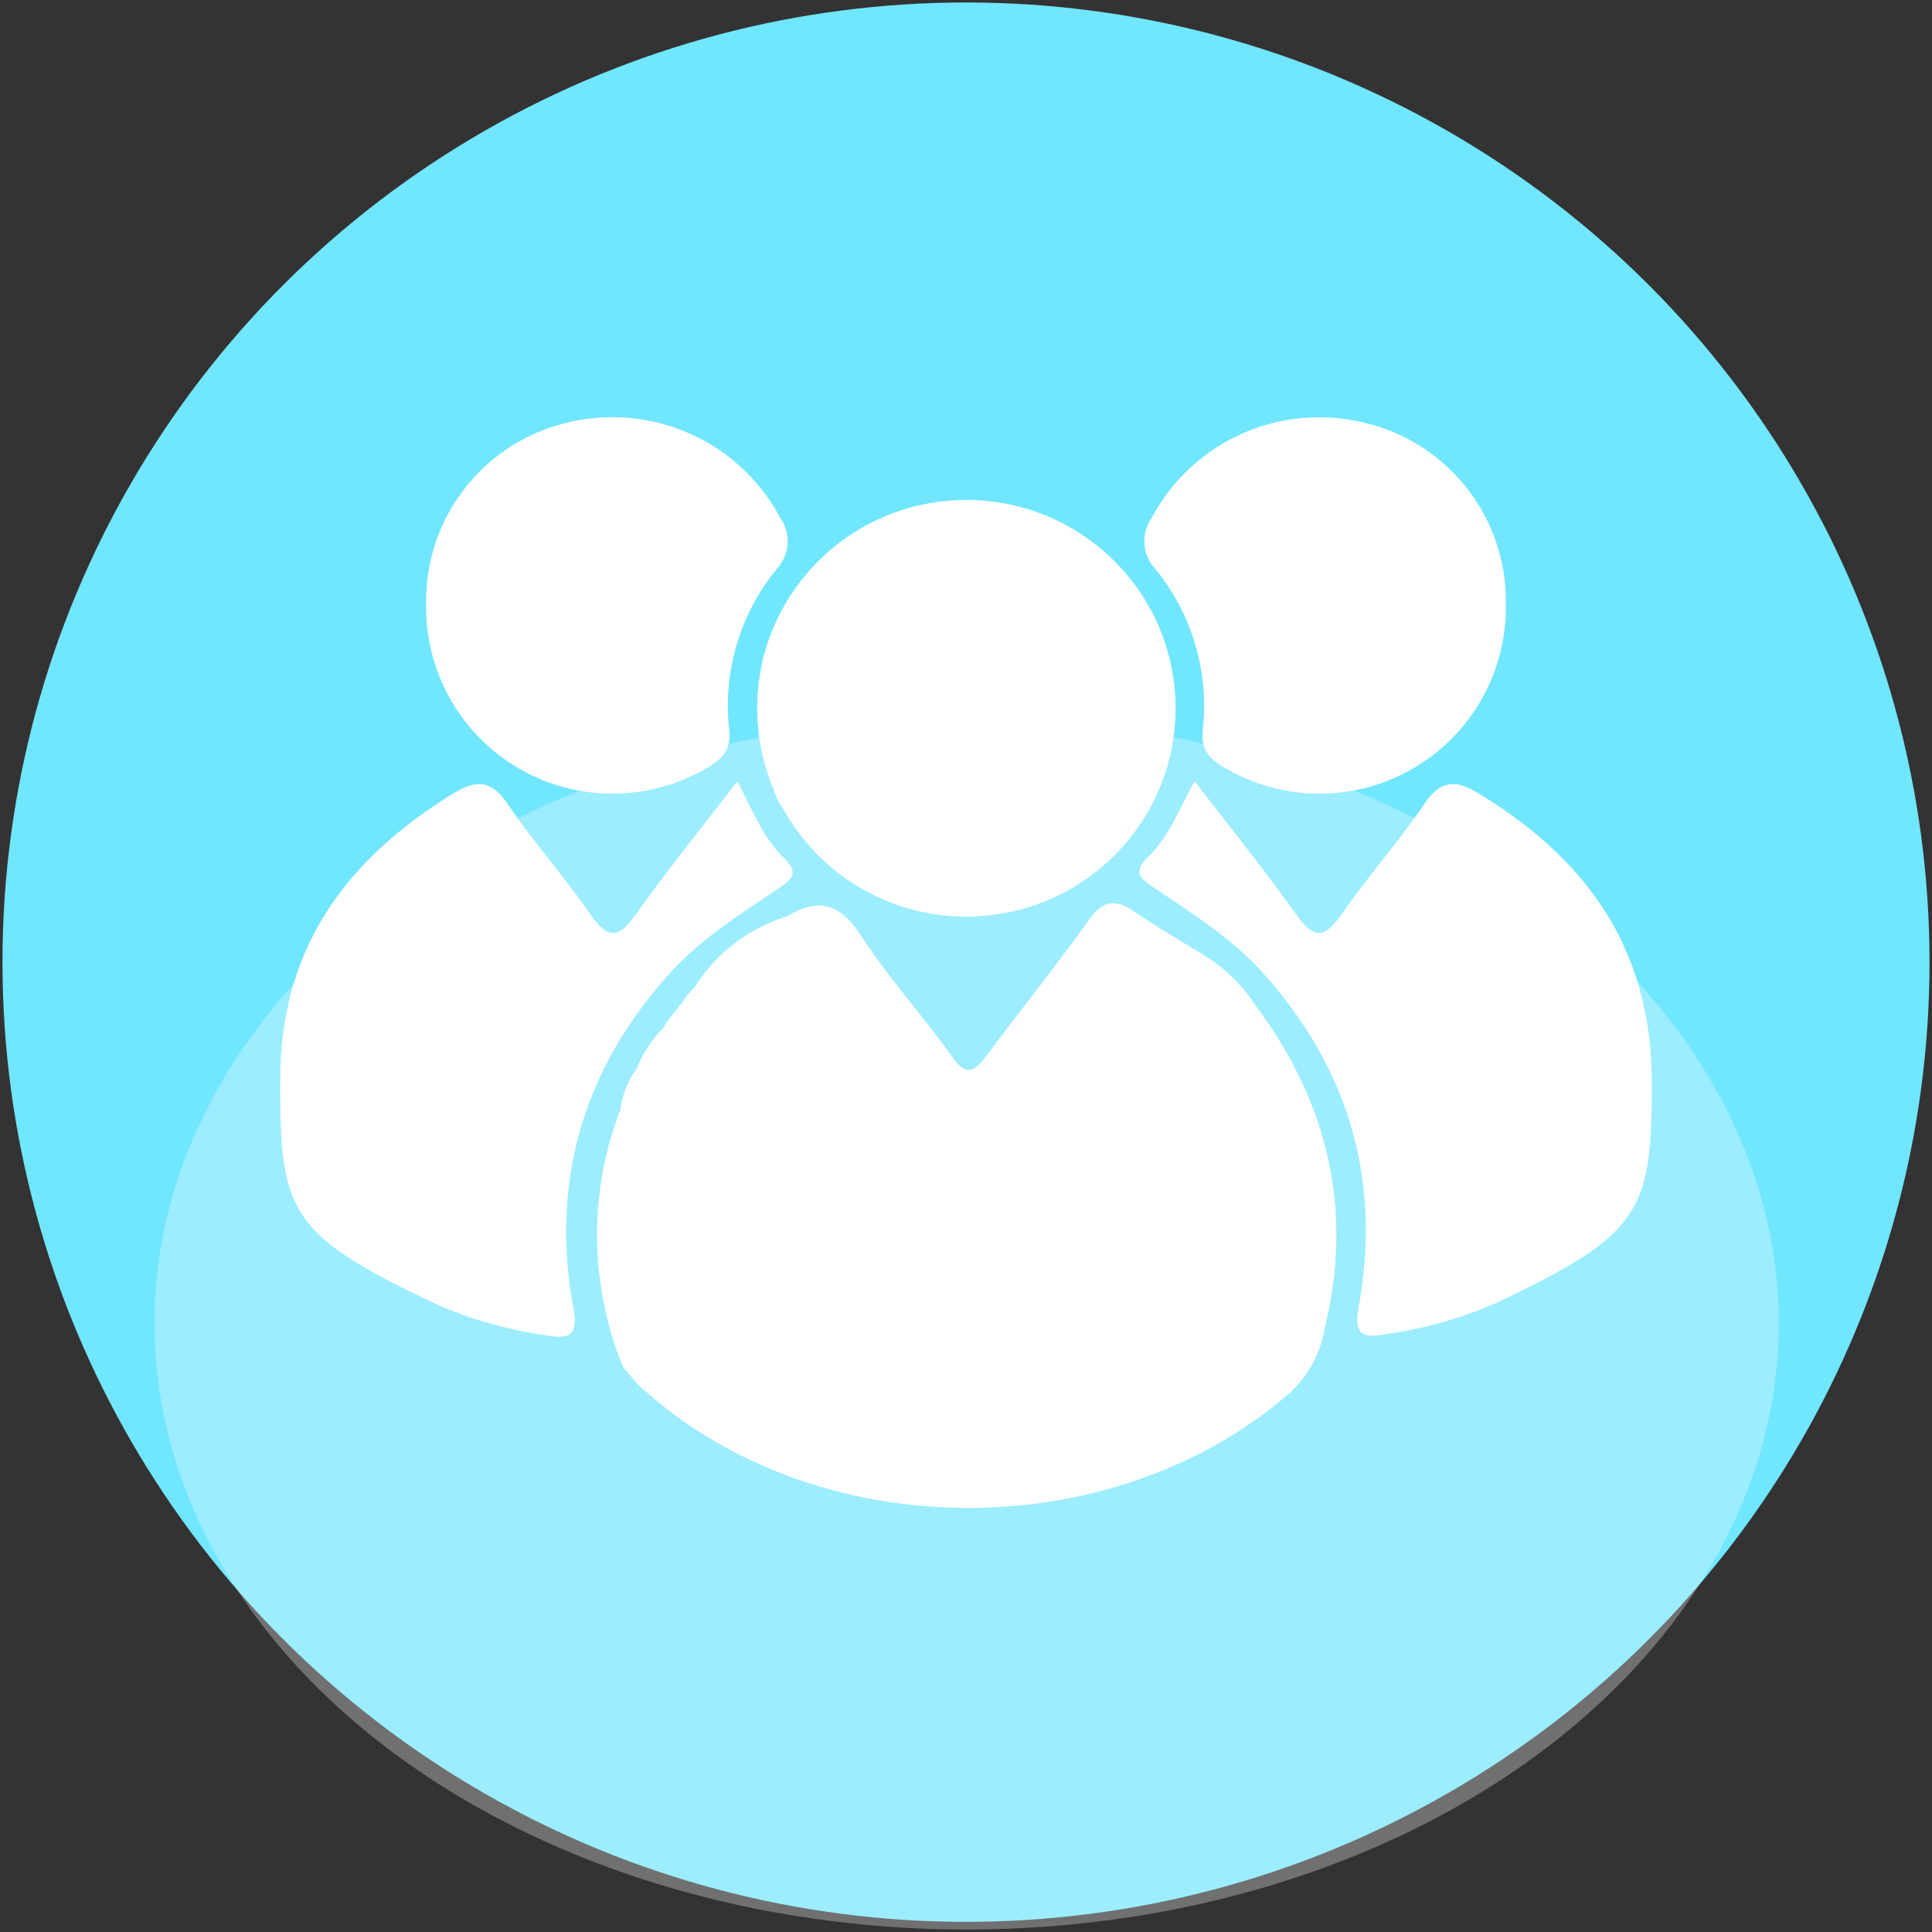
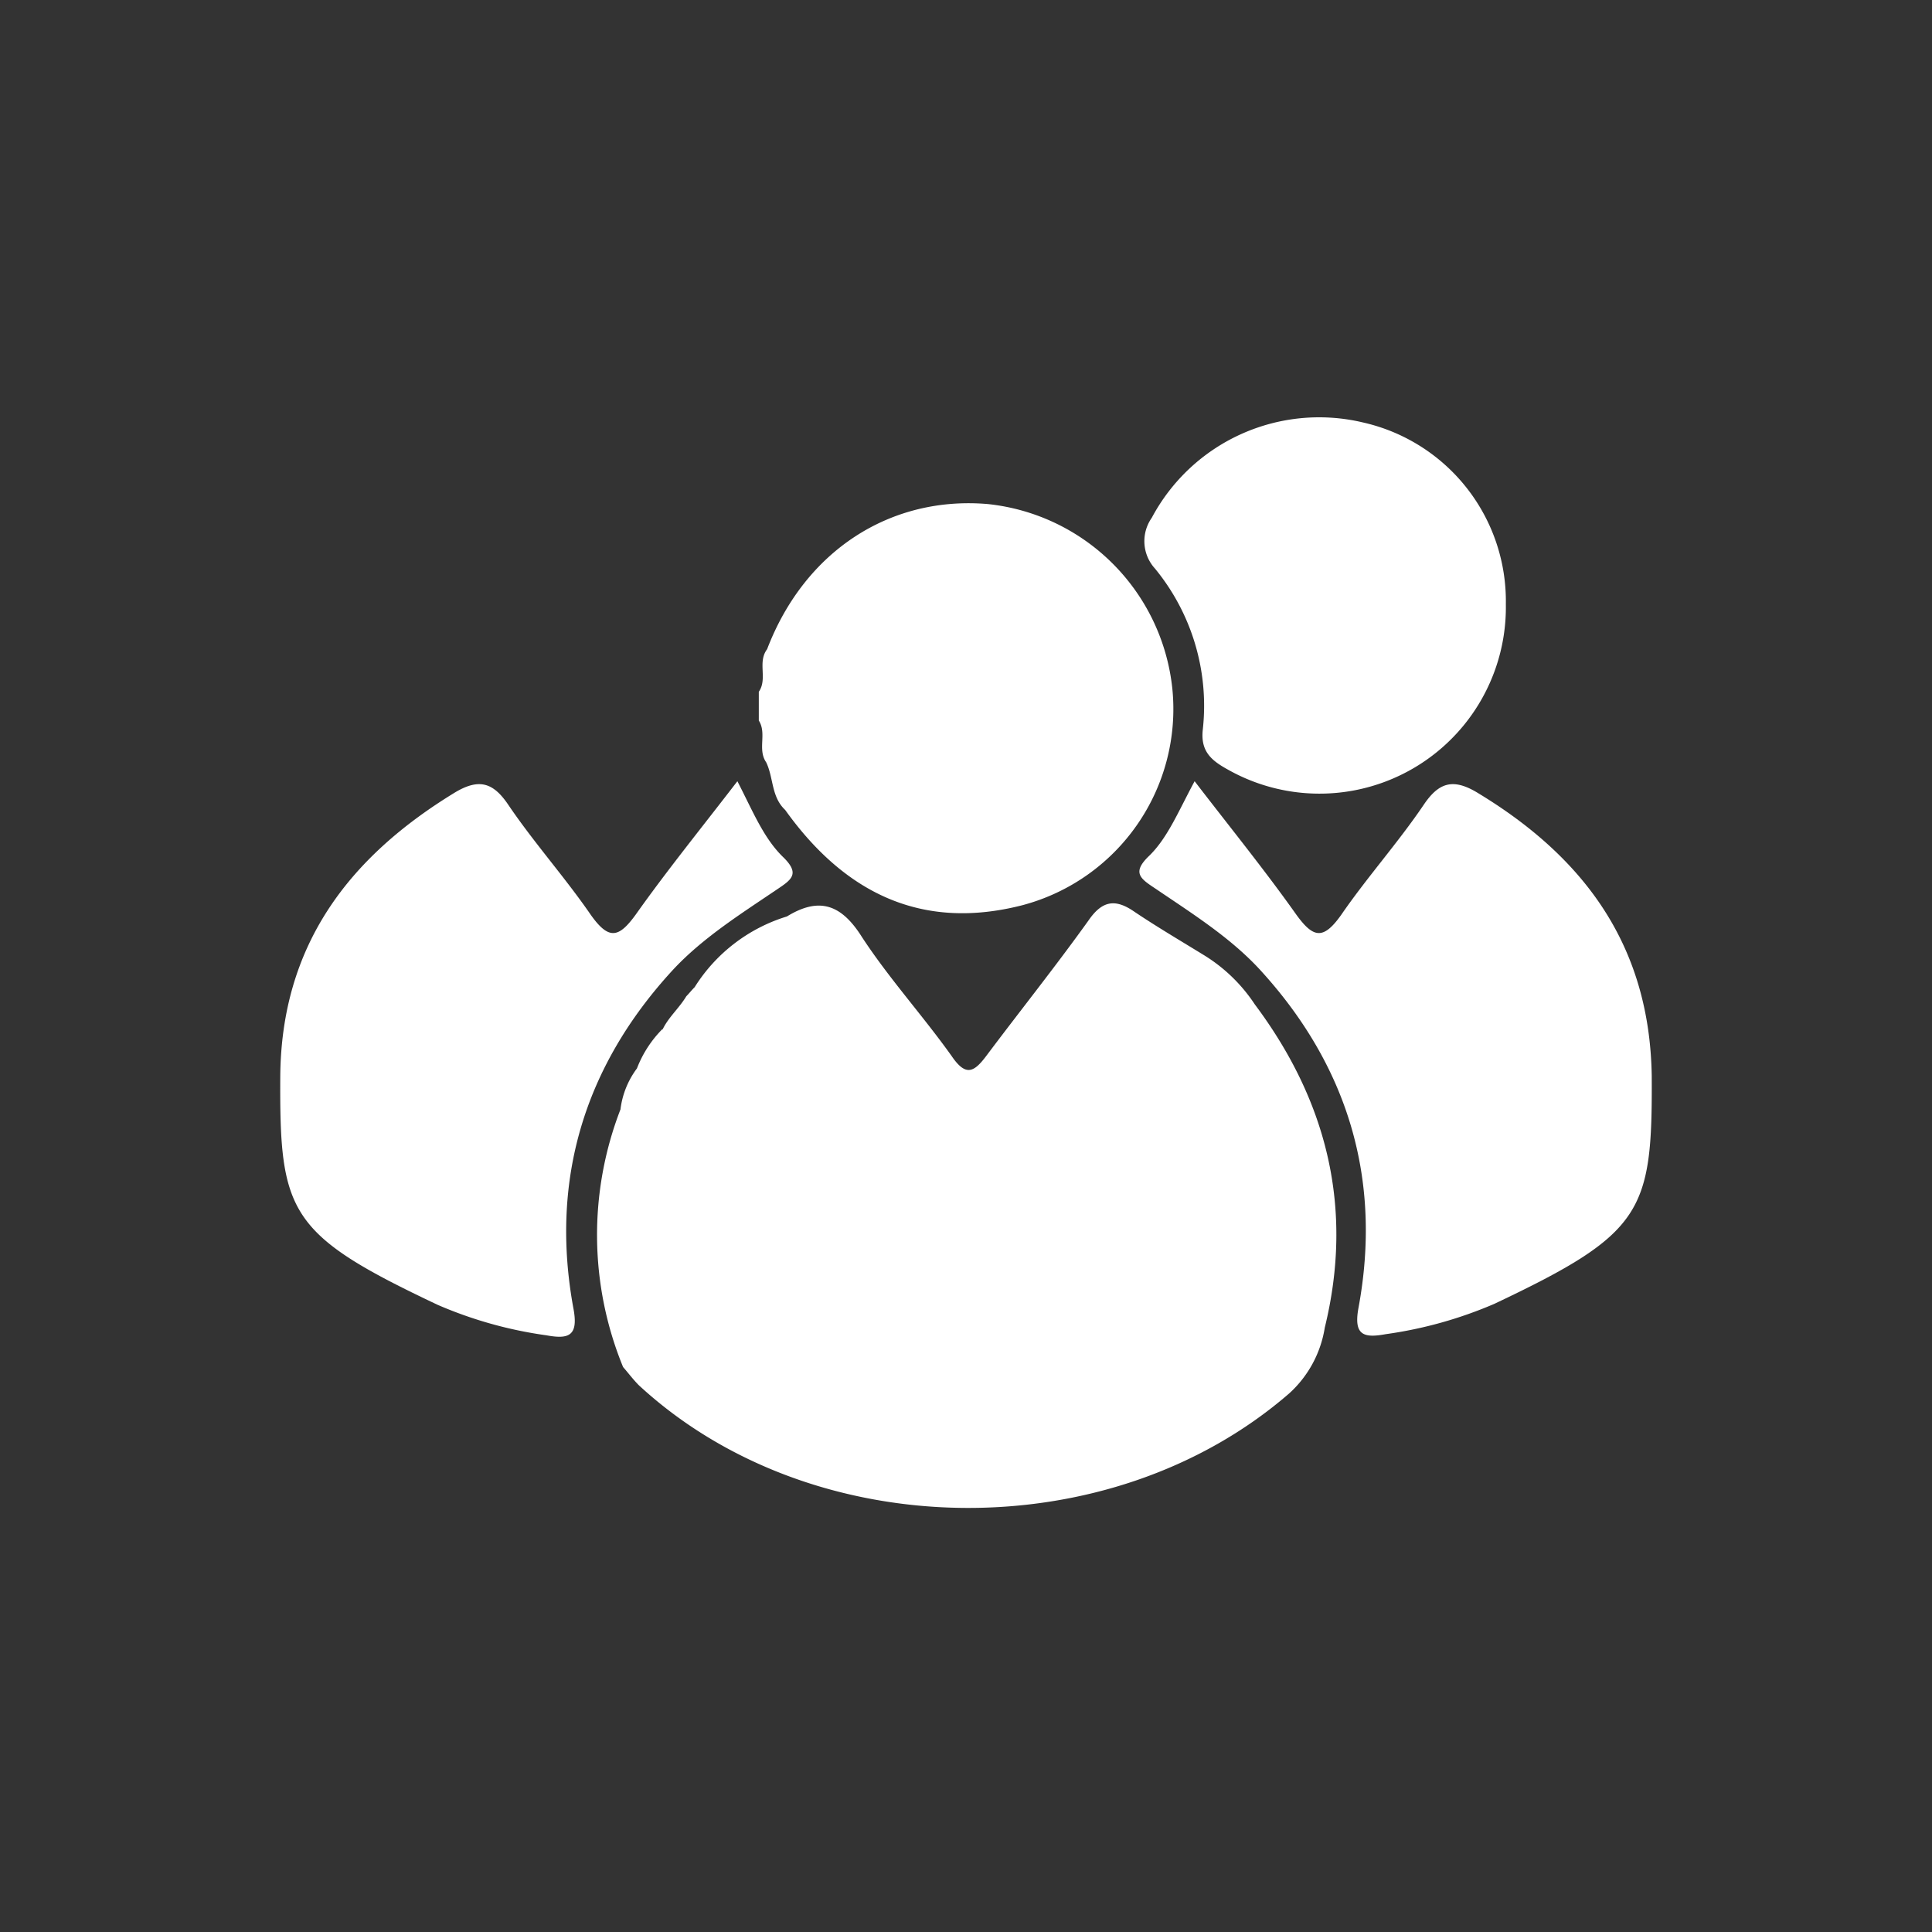
<svg xmlns="http://www.w3.org/2000/svg" id="Layer_1" data-name="Layer 1" viewBox="0 0 156 156">
  <rect x="0" y="0" width="156" height="156" fill="#333333" stroke="none" />
  <defs>
    <style>.cls-1{fill:#71e6ff;}.cls-2,.cls-3{fill:#fff;}.cls-3{opacity:0.3;}</style>
  </defs>
  <title>capital</title>
-   <ellipse class="cls-1" cx="78" cy="77.69" rx="77.8" ry="77.49" />
  <path class="cls-2" d="M50.1,89.58a6.94,6.94,0,0,1,1.33-3.31,9.17,9.17,0,0,1,2.06-3.18v.06c.47-1,1.33-1.72,1.93-2.71.2-.2.4-.46.67-.73A13.43,13.43,0,0,1,63.54,74c2.59-1.59,4.38-1,6.05,1.65C71.78,79,74.51,82,76.84,85.27c1.13,1.66,1.79,1.33,2.79,0,2.73-3.64,5.59-7.22,8.25-10.93,1.13-1.65,2.19-1.78,3.72-.72,1.86,1.25,3.79,2.38,5.72,3.57a13.16,13.16,0,0,1,4,3.91c5.85,7.82,8,16.49,5.65,26.1a9.08,9.08,0,0,1-2.86,5.3c-14.49,12.58-38.5,12.32-52.54-.66-.46-.47-.86-1-1.26-1.46A28.11,28.11,0,0,1,50.1,89.58Z" />
  <path class="cls-2" d="M96.46,63.08c2.85,3.71,5.65,7.16,8.18,10.73,1.39,1.93,2.19,2.12,3.65.07,2.06-3,4.59-5.83,6.65-8.87,1.2-1.79,2.33-2.19,4.26-1.06,8.71,5.23,14,12.38,14.17,22.91.06,11-.67,12.72-12.71,18.42a34,34,0,0,1-8.78,2.45c-1.79.33-2.59.07-2.19-2.12,1.93-10.4-.87-19.61-8-27.36-2.39-2.58-5.45-4.5-8.38-6.49-1.19-.79-1.93-1.26-.6-2.58C94.26,67.72,95.13,65.54,96.46,63.08Z" />
  <path class="cls-2" d="M61.94,52.42c3.06-8,10-12.39,17.82-11.72a16.74,16.74,0,0,1,14.9,14.9,16.39,16.39,0,0,1-12.1,17.49C74.31,75.21,68.12,72,63.4,65.4c-1.13-1.06-.93-2.58-1.53-3.84h0c-.73-1.06.07-2.32-.6-3.38V55.86C62,54.8,61.14,53.48,61.94,52.42Z" />
  <path class="cls-2" d="M121.59,48.78A15.05,15.05,0,0,1,99.18,62.16c-1.33-.73-2.26-1.46-2.06-3.25a17.45,17.45,0,0,0-3.86-13,3.28,3.28,0,0,1-.26-4.1,15.31,15.31,0,0,1,17.09-7.69A14.79,14.79,0,0,1,121.59,48.78Z" />
  <path class="cls-2" d="M59.54,63.08c-2.85,3.71-5.65,7.16-8.18,10.73-1.39,1.93-2.19,2.12-3.65.07-2.06-3-4.59-5.83-6.65-8.87-1.2-1.79-2.33-2.19-4.26-1.06-8.71,5.29-14.1,12.45-14.17,23-.06,11,.67,12.72,12.71,18.41a33.67,33.67,0,0,0,8.78,2.46c1.79.33,2.59.06,2.19-2.12-1.93-10.4.87-19.61,8-27.36,2.39-2.58,5.45-4.51,8.38-6.49,1.19-.8,1.93-1.26.6-2.59C61.67,67.72,60.81,65.54,59.54,63.08Z" />
-   <path class="cls-2" d="M34.41,48.78A15.05,15.05,0,0,0,56.82,62.16c1.33-.73,2.26-1.46,2.06-3.25a17.45,17.45,0,0,1,3.86-13,3.28,3.28,0,0,0,.26-4.1,15.35,15.35,0,0,0-17.16-7.69A14.8,14.8,0,0,0,34.41,48.78Z" />
-   <ellipse class="cls-2" cx="78.03" cy="57.19" rx="16.89" ry="16.82" />
-   <ellipse class="cls-3" cx="78.05" cy="106.86" rx="65.58" ry="48.94" />
</svg>